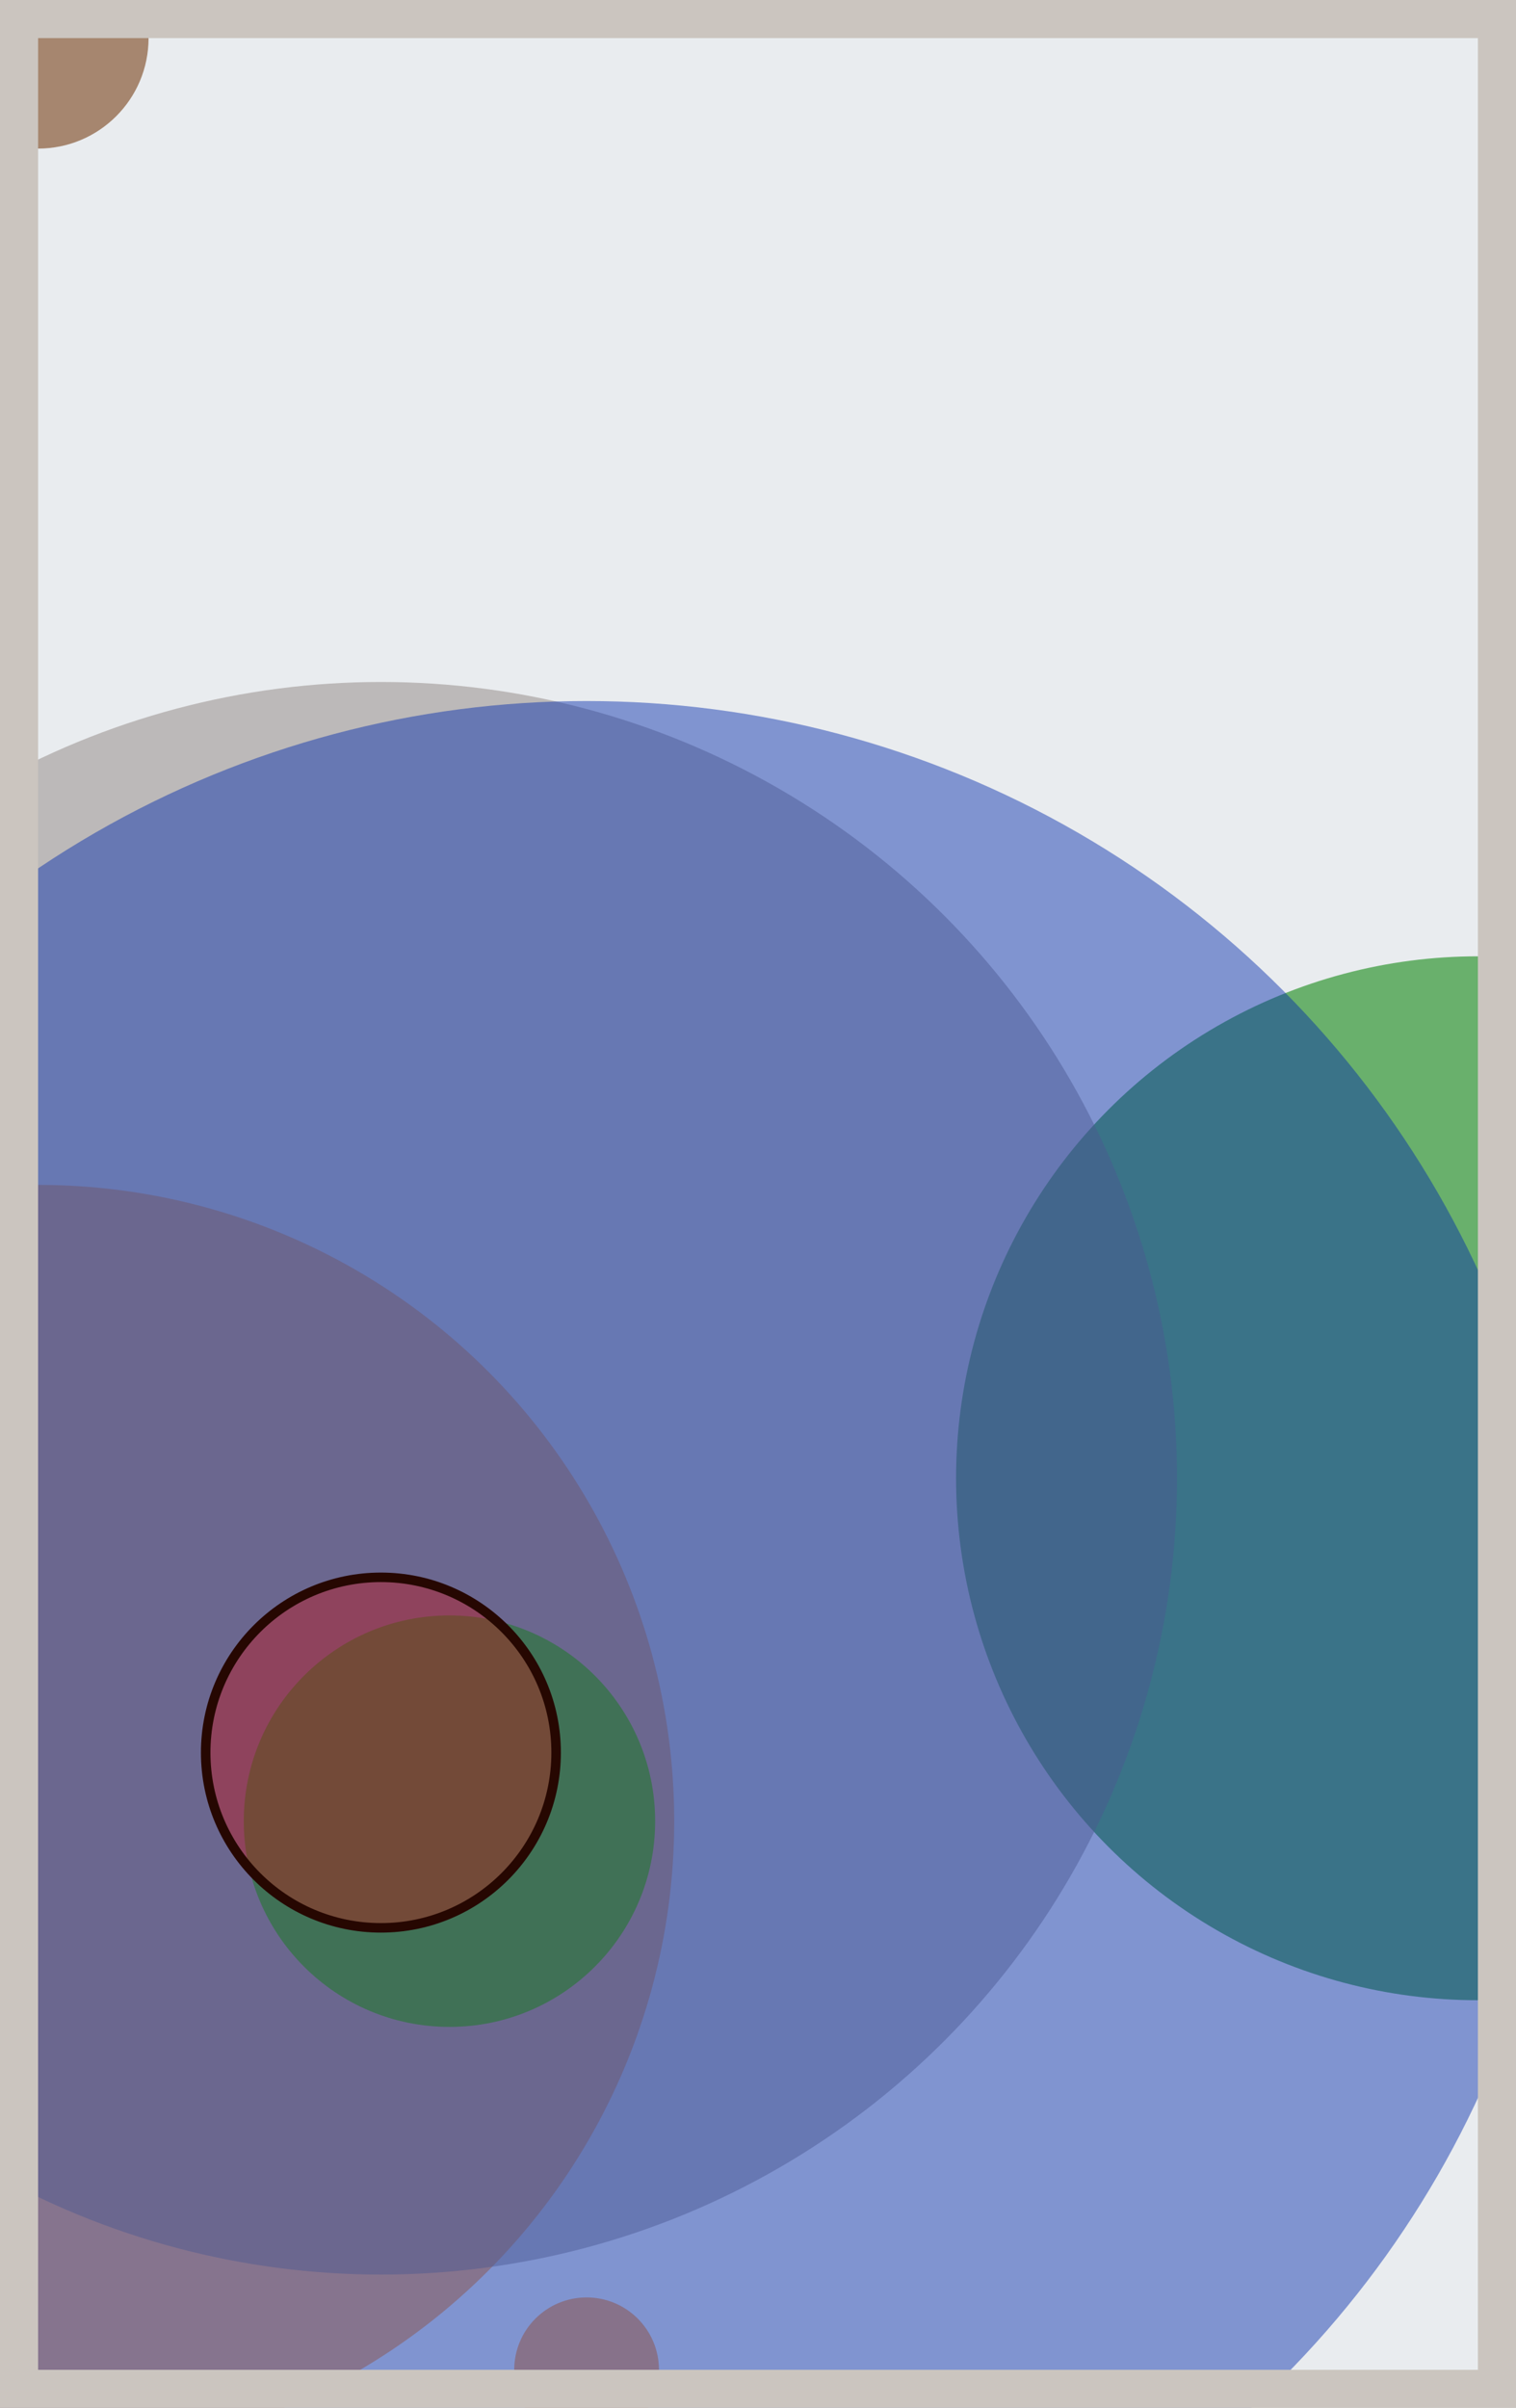
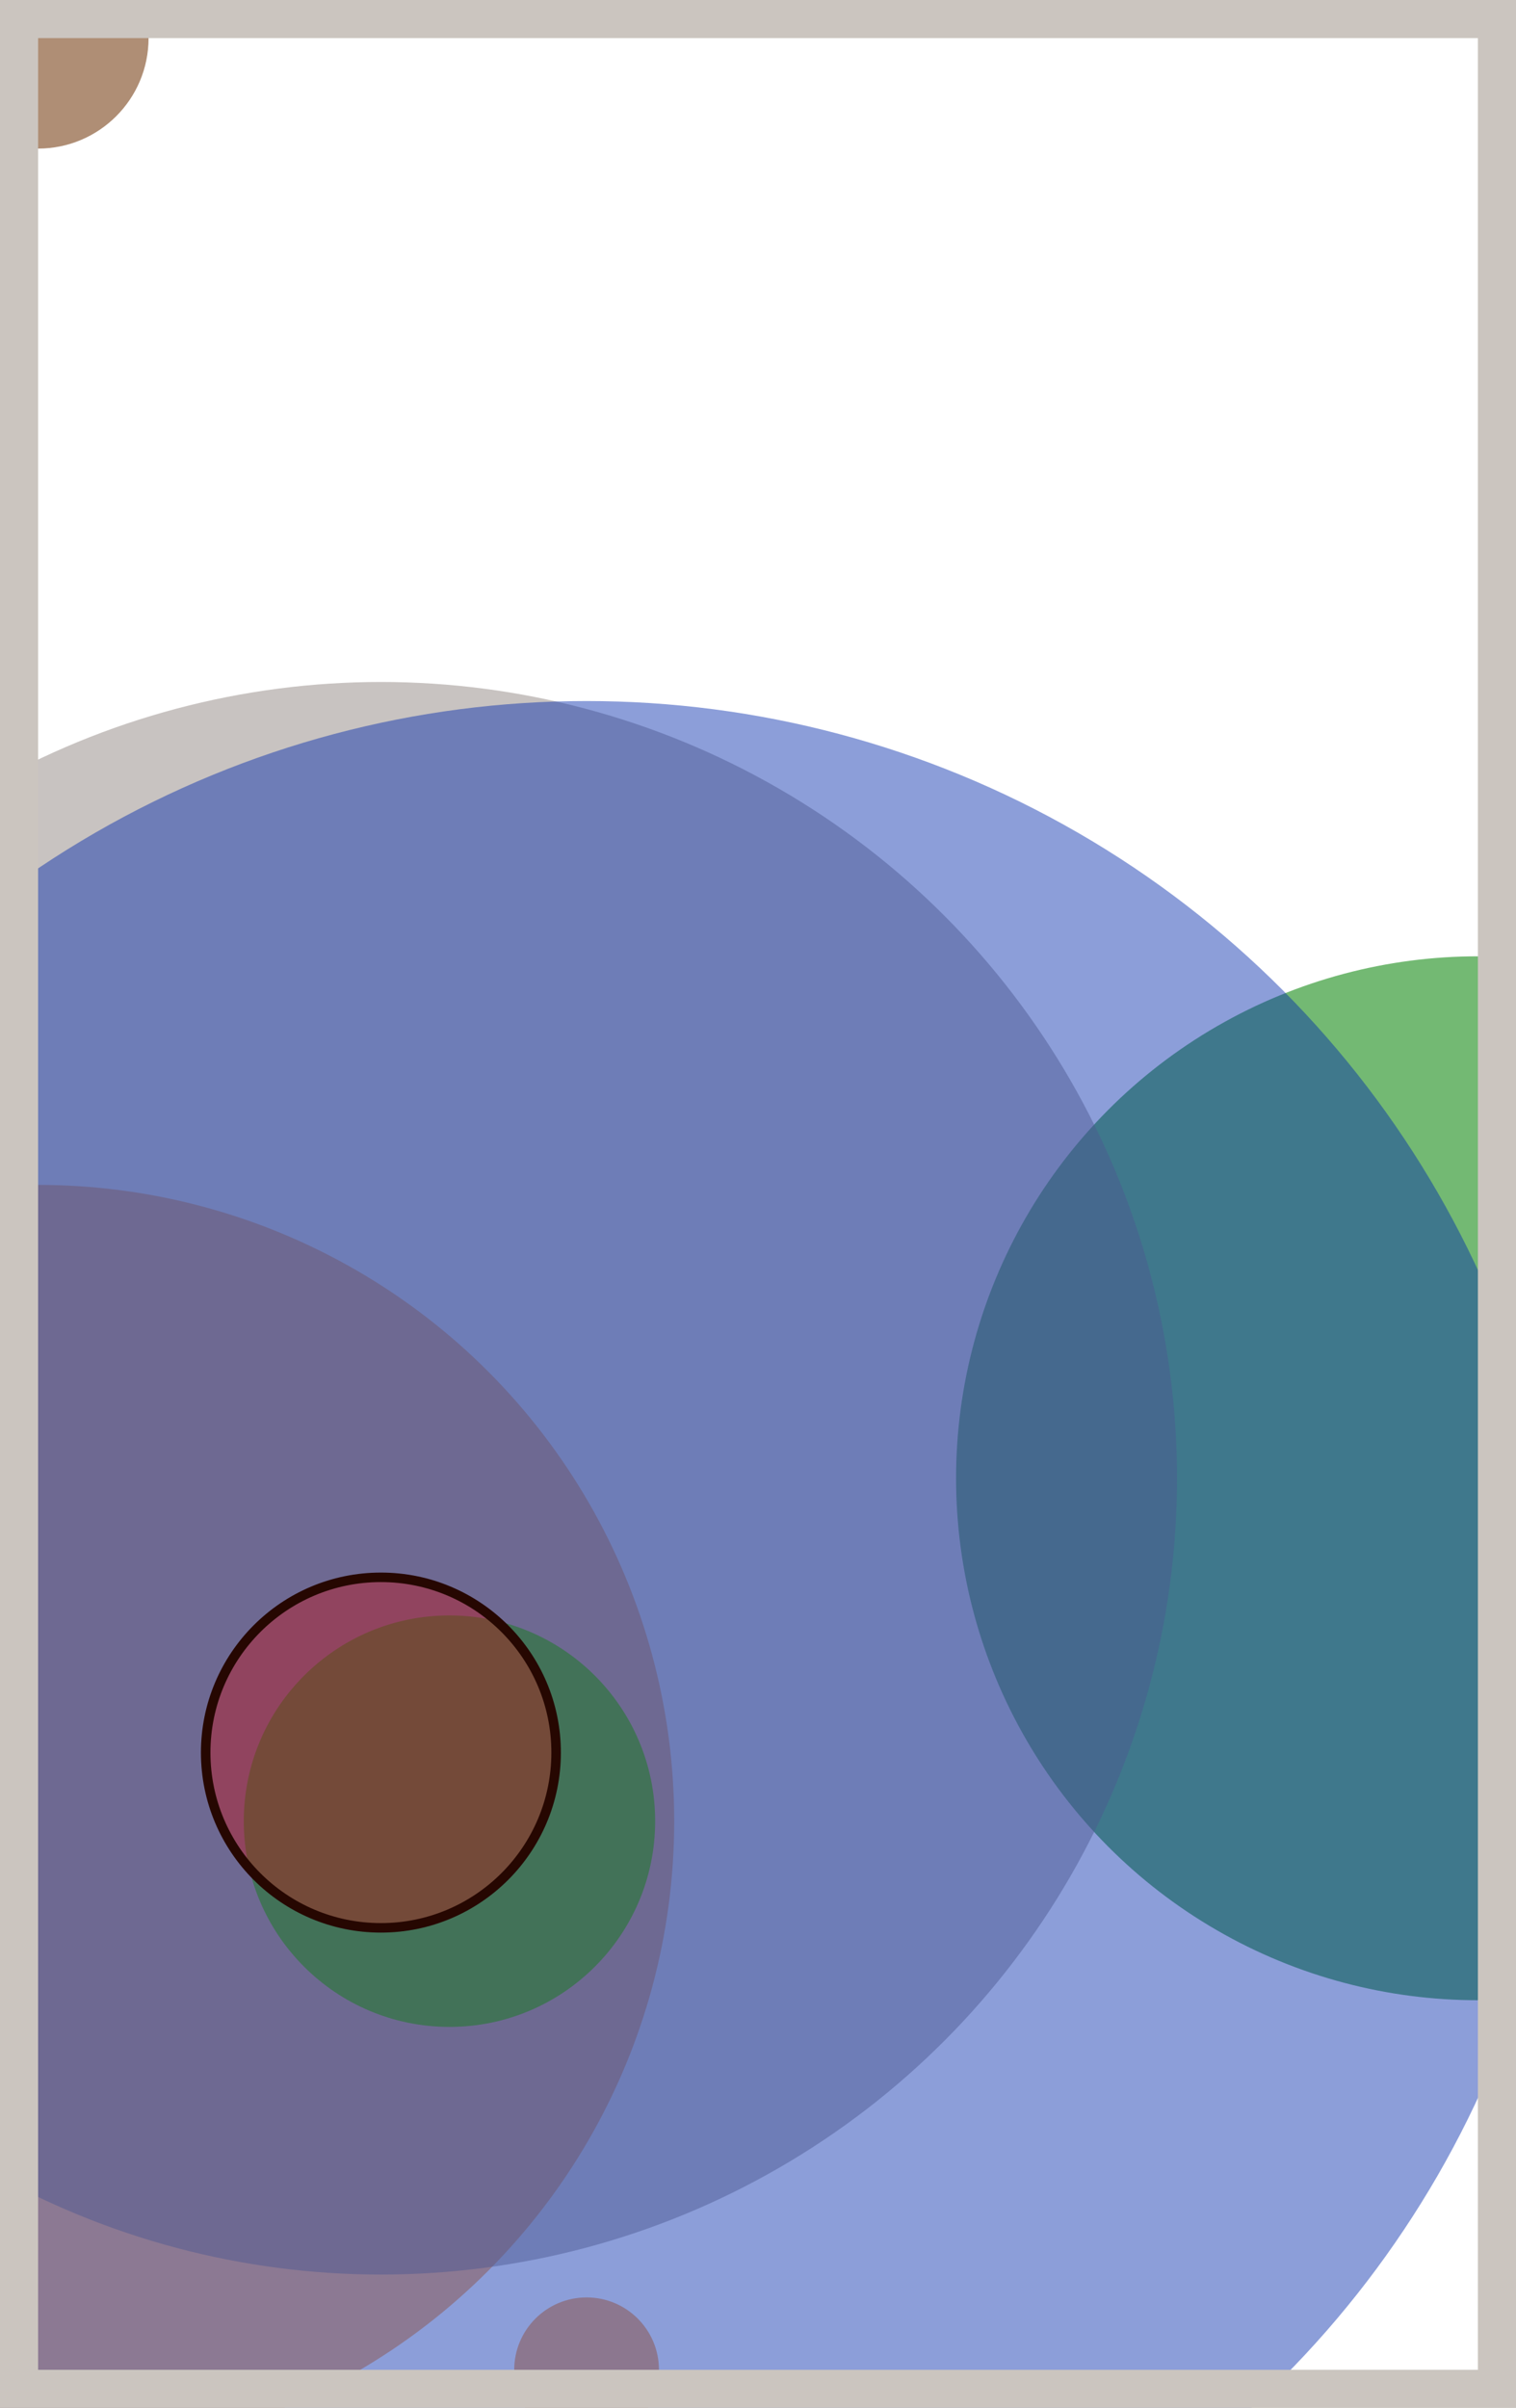
<svg xmlns="http://www.w3.org/2000/svg" width="398" height="632" viewBox="0 0 398 632" fill="none">
-   <rect x="0" y="0" width="398" height="632" fill="#e9ecef" />
  <circle cx="10" cy="10" r="29" fill="#7A4419" fill-opacity="0.6">
    <animate attributeName="r" values="29;2;29" dur="21.2" repeatCount="indefinite" />
  </circle>
  <circle cx="388" cy="388" r="137" fill="#008000" fill-opacity="0.55">
    <animate attributeName="r" values="137;2;137" dur="18.8" repeatCount="indefinite" />
  </circle>
  <circle cx="154" cy="622" r="19" fill="#FF7900" fill-opacity="0.53">
    <animate attributeName="r" values="19;2;19" dur="17.2" repeatCount="indefinite" />
  </circle>
  <circle cx="10" cy="478" r="167" fill="#FF7900" fill-opacity="0.50">
    <animate attributeName="r" values="167;2;167" dur="16.4" repeatCount="indefinite" />
  </circle>
  <circle cx="100" cy="388" r="209" fill="#8A817C" fill-opacity="0.47">
    <animate attributeName="r" values="209;2;209" dur="14.8" repeatCount="indefinite" />
  </circle>
  <circle cx="154" cy="442" r="258" fill="#0029AB" fill-opacity="0.45">
    <animate attributeName="r" values="258;2;258" dur="12.4" repeatCount="indefinite" />
  </circle>
  <circle cx="118" cy="478" r="54" fill="#008000" fill-opacity="0.40">
    <animate attributeName="r" values="54;2;54" dur="11.6" repeatCount="indefinite" />
  </circle>
  <circle cx="100" cy="460" r="46" fill="#D00000" fill-opacity="0.35" stroke="#260701" stroke-width="2.5">
    <animate attributeName="r" values="46;2;46" dur="9.2" repeatCount="indefinite" />
  </circle>
  <rect x="5" y="5" width="388" height="622" stroke="#cbc5bf" stroke-width="10" />
</svg>